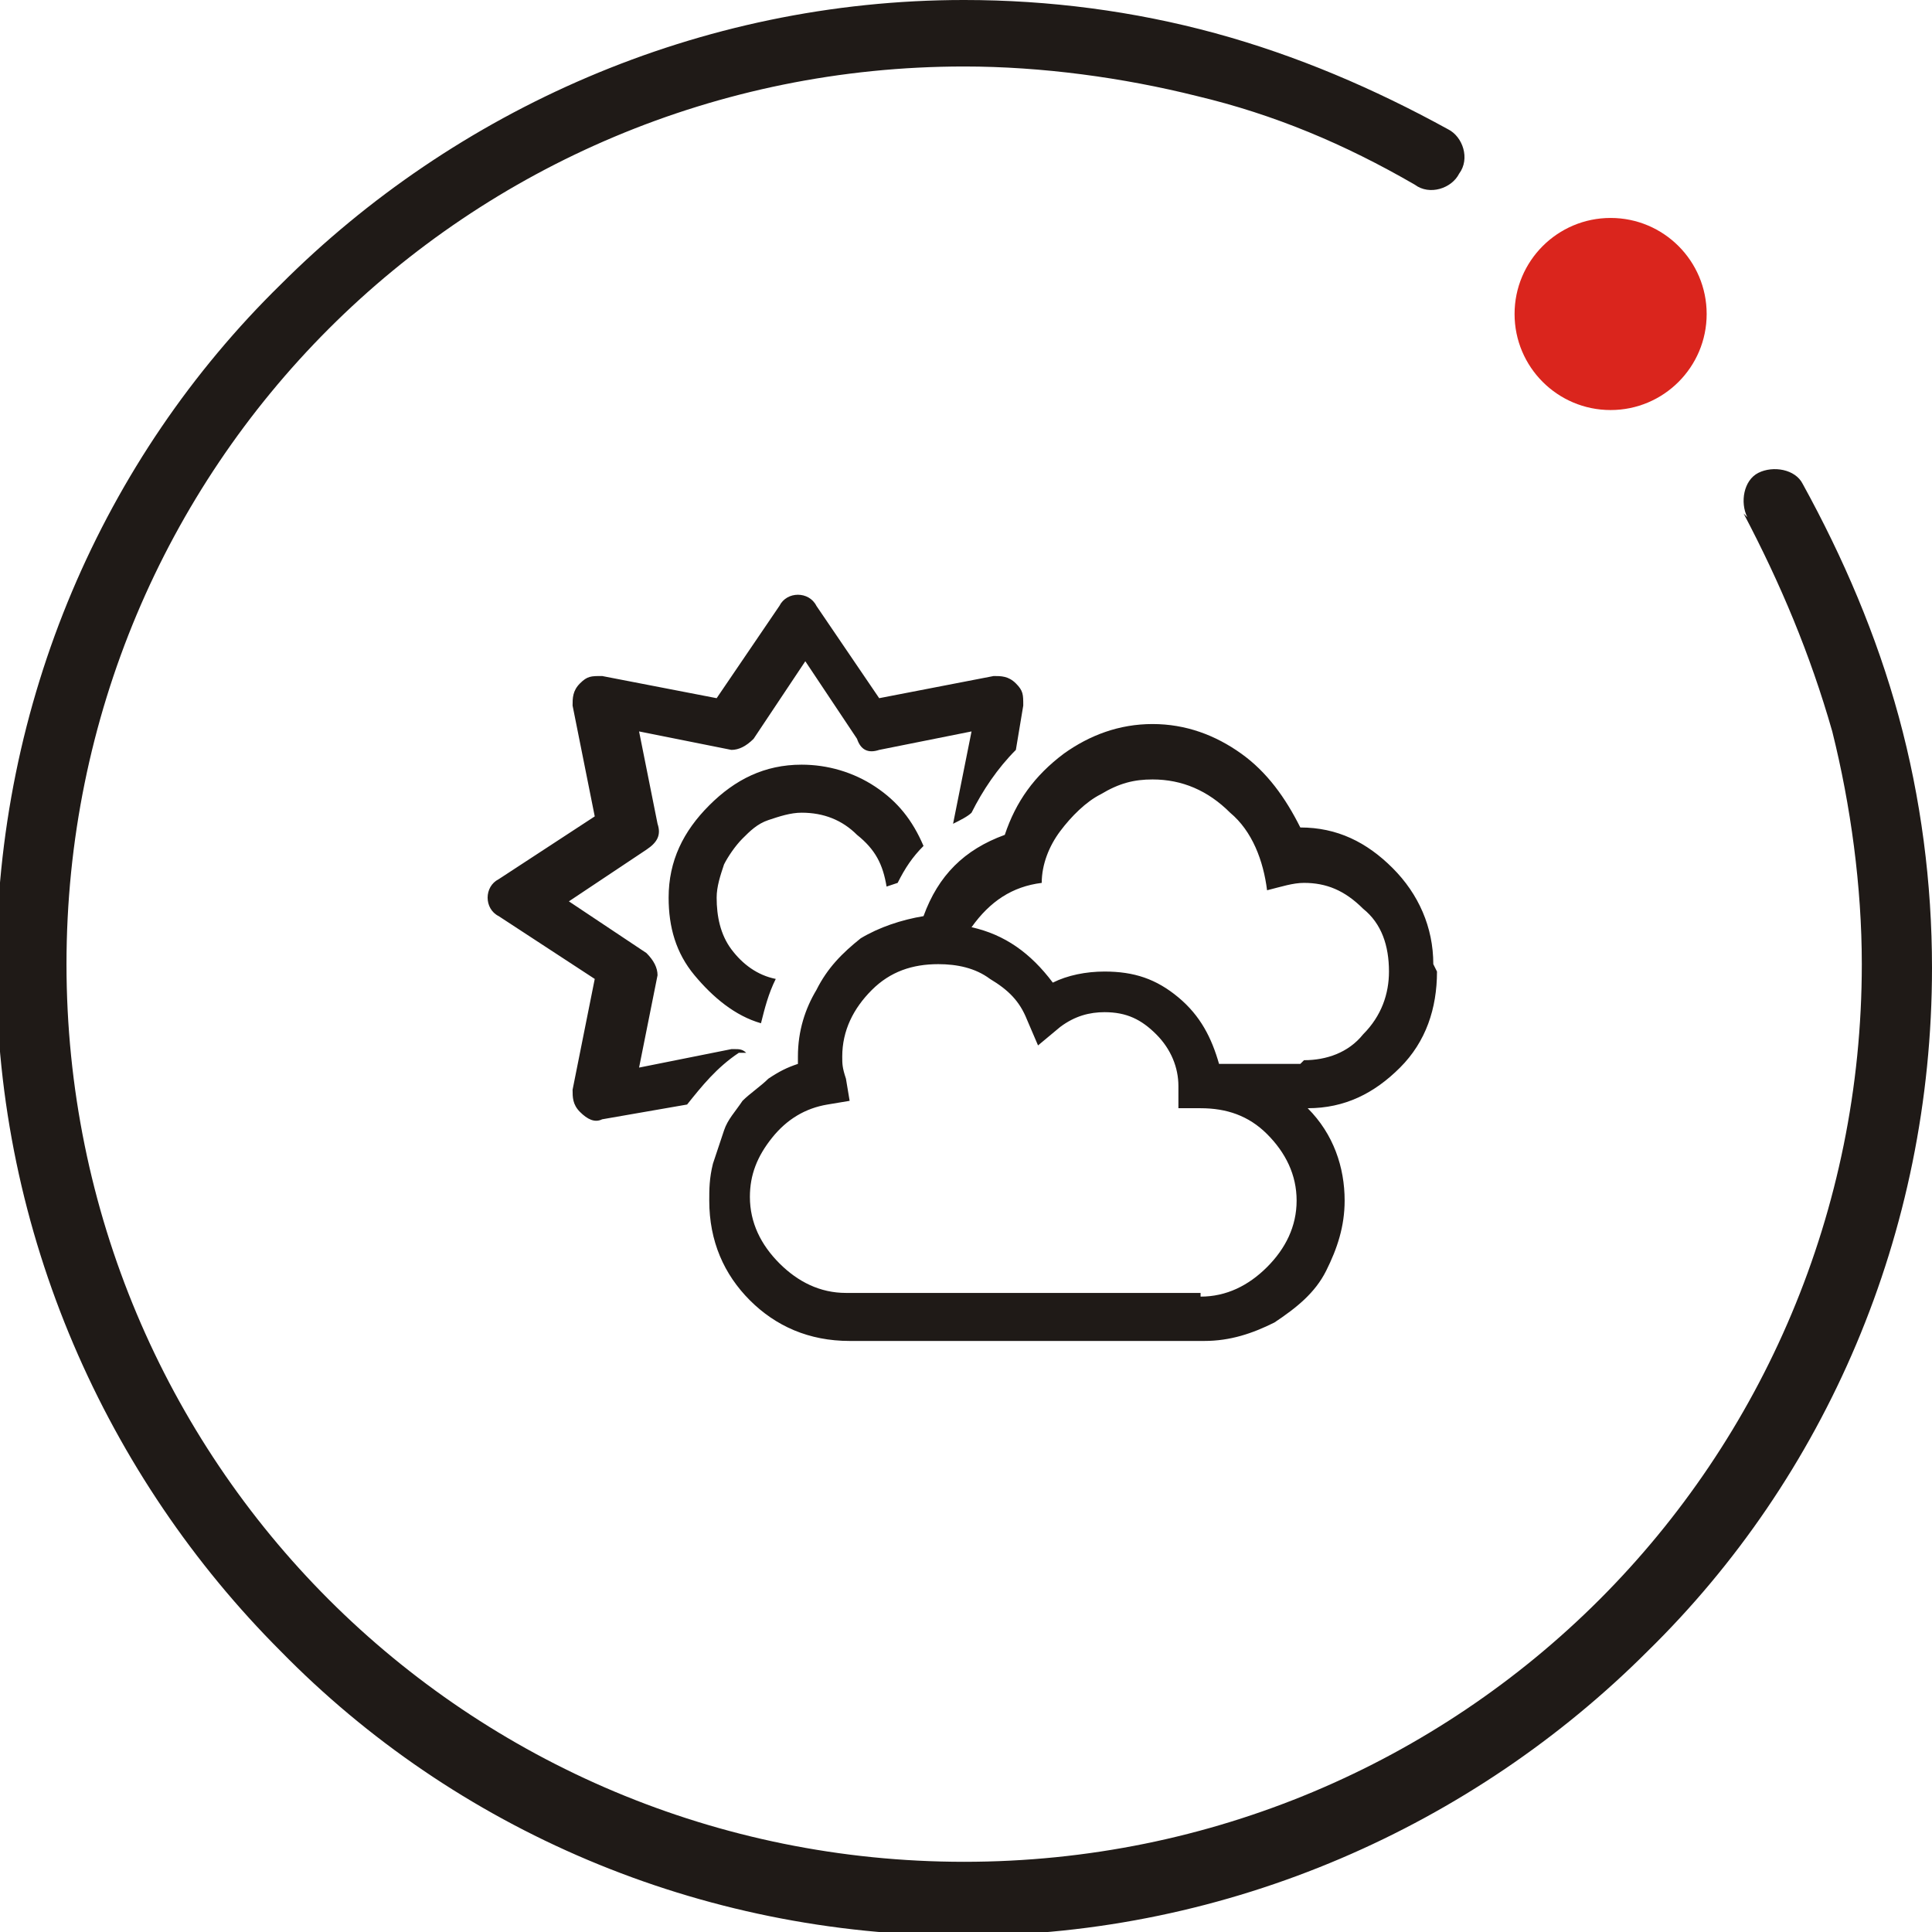
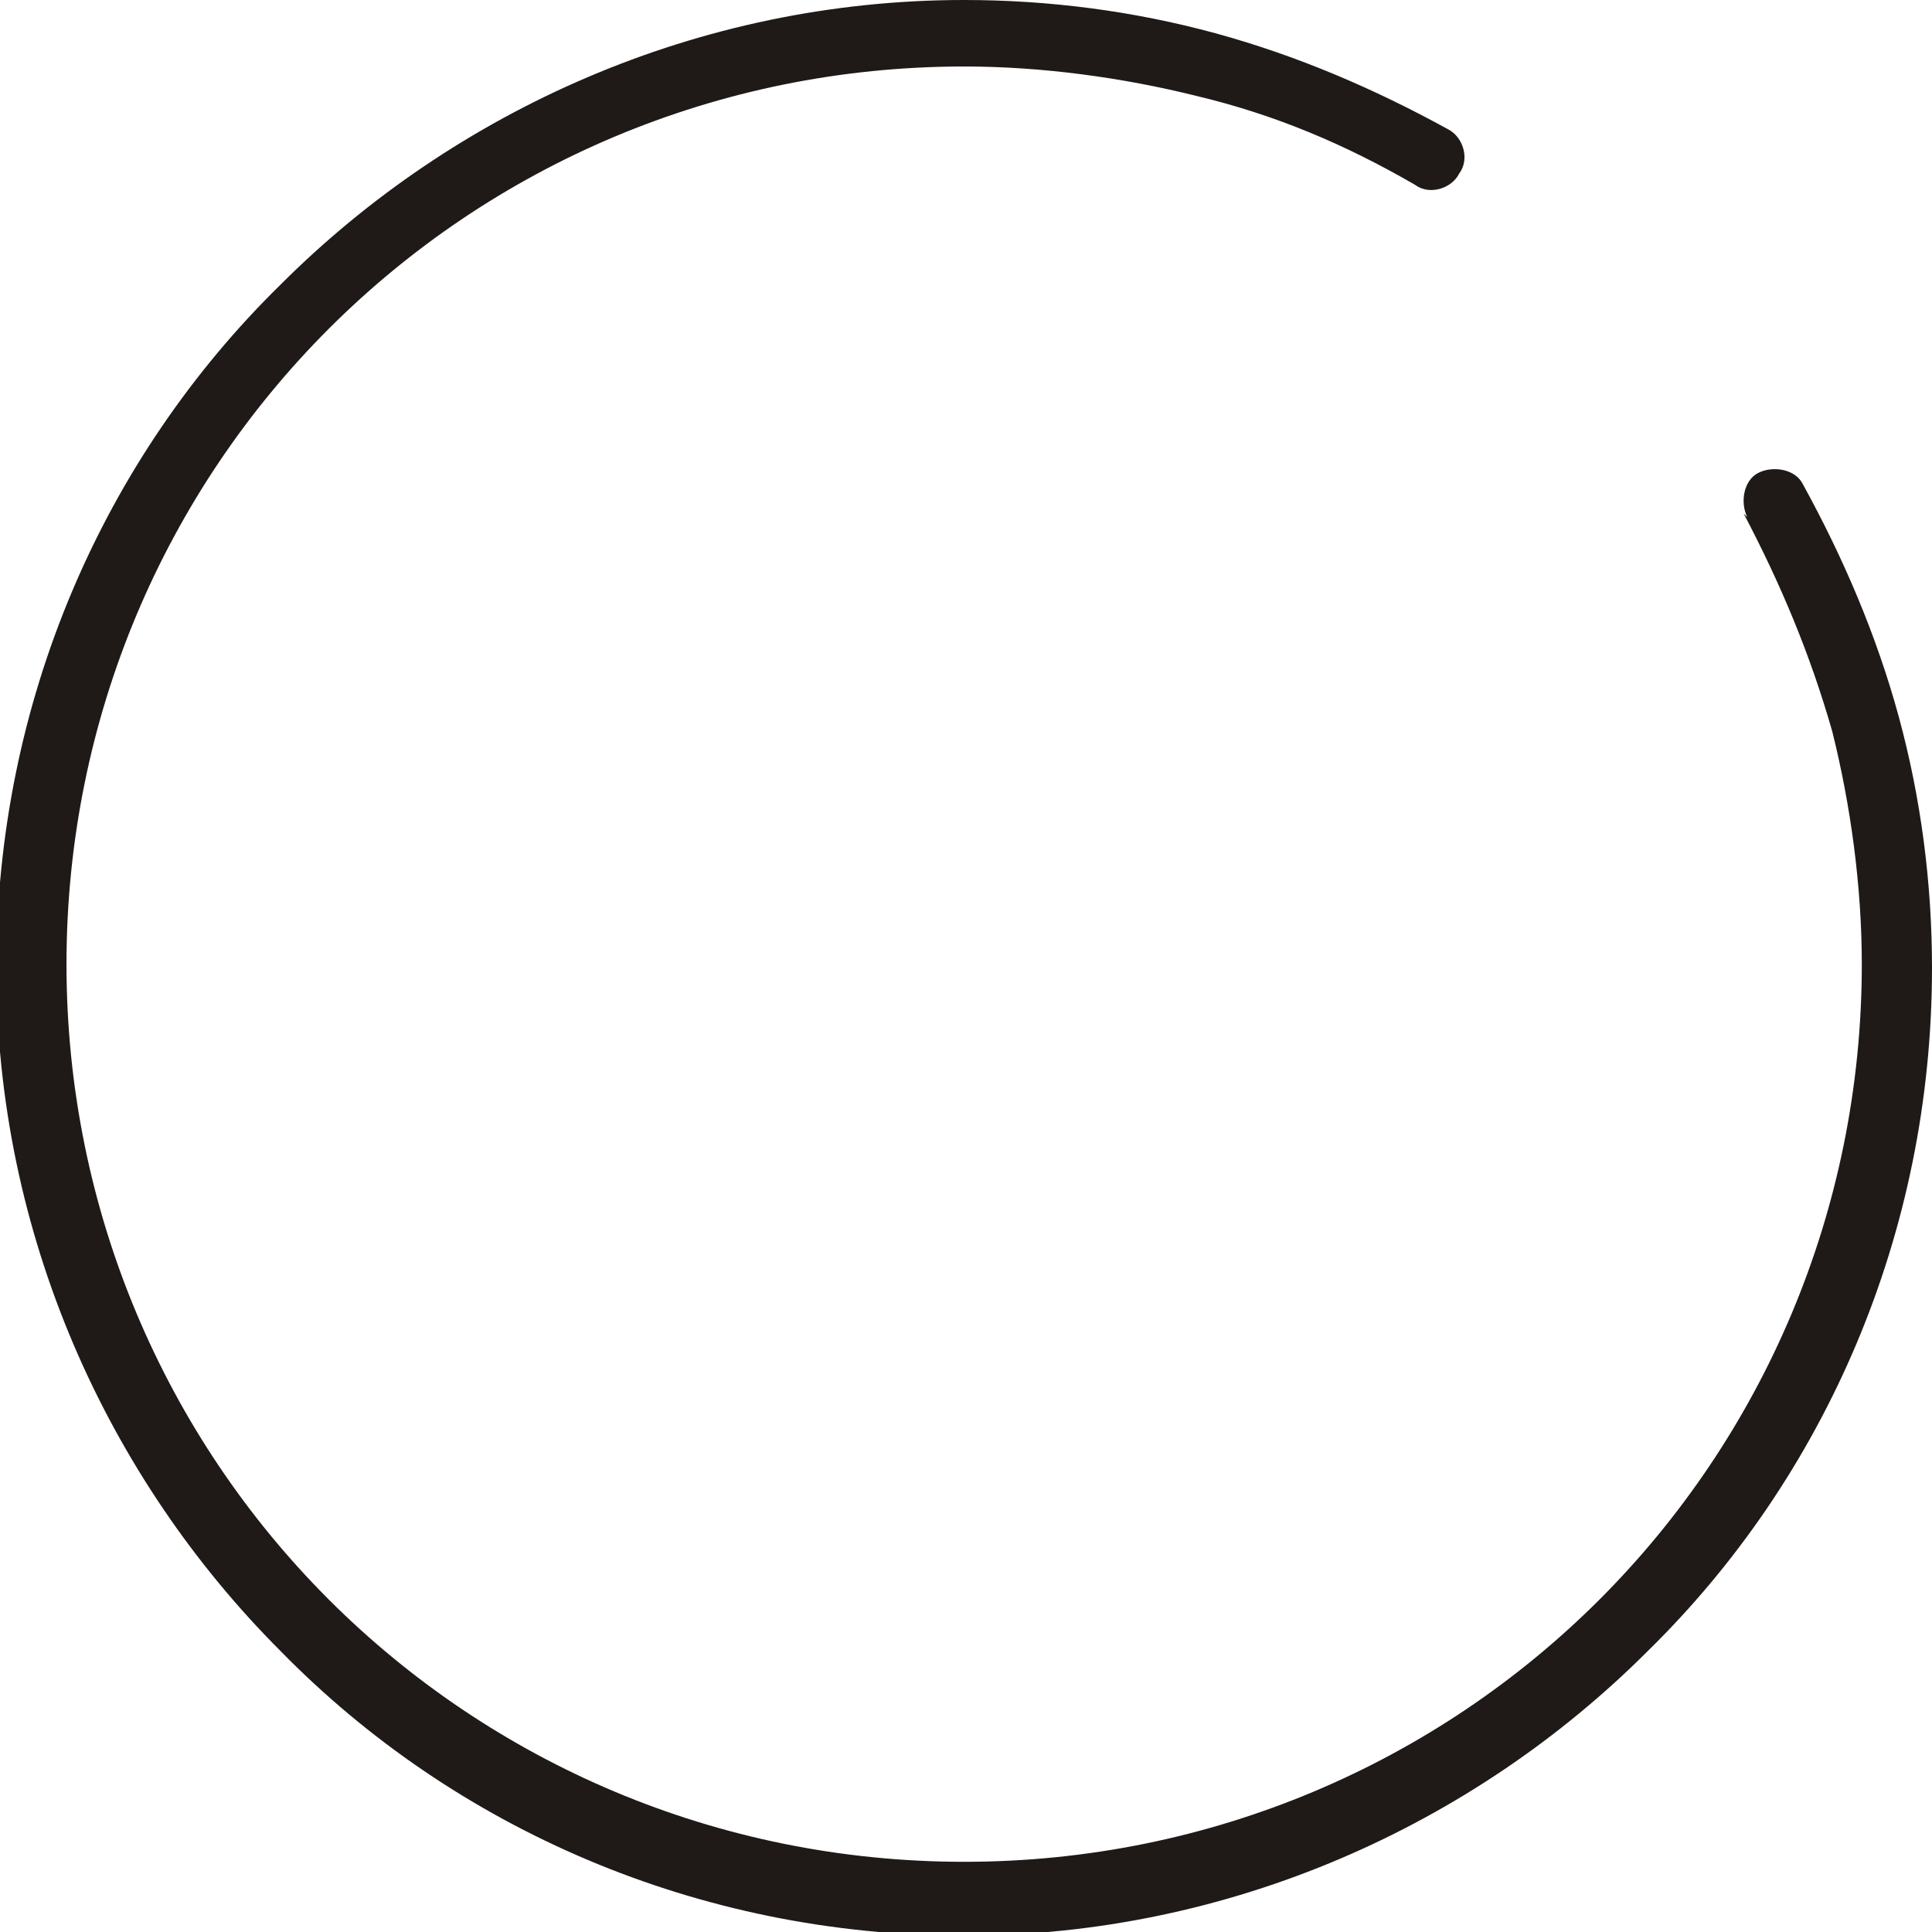
<svg xmlns="http://www.w3.org/2000/svg" xml:space="preserve" width="40px" height="40px" style="shape-rendering:geometricPrecision; text-rendering:geometricPrecision; image-rendering:optimizeQuality; fill-rule:evenodd; clip-rule:evenodd" viewBox="0 0 0.523 0.523">
  <defs>
    <style type="text/css">
   
    .fil1 {fill:#DA251D}
    .fil0 {fill:#1F1A17;fill-rule:nonzero}
   
  </style>
  </defs>
  <g id="图层_x0020_1">
    <path class="fil0" d="M0.473 0.14c-0.002,-0.004 -0.001,-0.01 0.003,-0.012 0.004,-0.002 0.01,-0.001 0.012,0.003 0.011,0.02 0.02,0.041 0.026,0.063 0.006,0.022 0.009,0.045 0.009,0.068 0,0.072 -0.029,0.138 -0.077,0.185 -0.047,0.047 -0.113,0.077 -0.185,0.077 -0.072,0 -0.138,-0.029 -0.185,-0.077 -0.047,-0.047 -0.077,-0.113 -0.077,-0.185 0,-0.072 0.029,-0.138 0.077,-0.185 0.047,-0.047 0.113,-0.077 0.185,-0.077 0.023,0 0.046,0.003 0.068,0.009 0.022,0.006 0.043,0.015 0.063,0.026 0.004,0.002 0.006,0.008 0.003,0.012 -0.002,0.004 -0.008,0.006 -0.012,0.003 -0.019,-0.011 -0.038,-0.019 -0.059,-0.024 -0.02,-0.005 -0.042,-0.008 -0.063,-0.008 -0.067,0 -0.128,0.027 -0.172,0.071 -0.044,0.044 -0.071,0.105 -0.071,0.172 0,0.067 0.027,0.128 0.071,0.172 0.044,0.044 0.105,0.071 0.172,0.071 0.067,0 0.128,-0.027 0.172,-0.071 0.044,-0.044 0.071,-0.105 0.071,-0.172 0,-0.021 -0.003,-0.043 -0.008,-0.063 -0.006,-0.021 -0.014,-0.04 -0.024,-0.059z" />
-     <circle class="fil1" cx="0.436" cy="0.085" r="0.026" />
-     <path class="fil0" d="M0.353 0.287c0.006,0 0.012,-0.002 0.016,-0.007 0.005,-0.005 0.007,-0.011 0.007,-0.017 0,-0.007 -0.002,-0.013 -0.007,-0.017 -0.005,-0.005 -0.01,-0.007 -0.016,-0.007 -0.003,0 -0.006,0.001 -0.01,0.002 -0.001,-0.008 -0.004,-0.016 -0.01,-0.021 -0.006,-0.006 -0.013,-0.009 -0.021,-0.009 -0.005,0 -0.009,0.001 -0.014,0.004 -0.004,0.002 -0.008,0.006 -0.011,0.01 -0.003,0.004 -0.005,0.009 -0.005,0.014 -0.008,0.001 -0.014,0.005 -0.019,0.012 0.009,0.002 0.016,0.007 0.022,0.015 0.004,-0.002 0.009,-0.003 0.014,-0.003 0.008,0 0.014,0.002 0.02,0.007 0.006,0.005 0.009,0.011 0.011,0.018l0.022 0zm-0.028 0.064c0.007,0 0.013,-0.003 0.018,-0.008 0.005,-0.005 0.008,-0.011 0.008,-0.018 0,-0.007 -0.003,-0.013 -0.008,-0.018 -0.005,-0.005 -0.011,-0.007 -0.018,-0.007l-0.006 0 0 -0.006c0,-0.005 -0.002,-0.01 -0.006,-0.014 -0.004,-0.004 -0.008,-0.006 -0.014,-0.006 -0.004,0 -0.008,0.001 -0.012,0.004l-0.006 0.005 -0.003 -0.007c-0.002,-0.005 -0.005,-0.008 -0.01,-0.011 -0.004,-0.003 -0.009,-0.004 -0.014,-0.004 -0.007,0 -0.013,0.002 -0.018,0.007 -0.005,0.005 -0.008,0.011 -0.008,0.018 0,0.002 0,0.003 0.001,0.006l0.001 0.006 -0.006 0.001c-0.006,0.001 -0.011,0.004 -0.015,0.009 -0.004,0.005 -0.006,0.01 -0.006,0.016 0,0.007 0.003,0.013 0.008,0.018 0.005,0.005 0.011,0.008 0.018,0.008l0.096 0zm0.064 -0.088c0,0.01 -0.003,0.019 -0.01,0.026 -0.007,0.007 -0.015,0.011 -0.025,0.011 0.007,0.007 0.01,0.016 0.01,0.025 0,0.007 -0.002,0.013 -0.005,0.019 -0.003,0.006 -0.008,0.01 -0.014,0.014 -0.006,0.003 -0.012,0.005 -0.019,0.005l-0.096 0c-0.011,0 -0.02,-0.004 -0.027,-0.011 -0.007,-0.007 -0.011,-0.016 -0.011,-0.027 0,-0.003 0,-0.006 0.001,-0.01 0.001,-0.003 0.002,-0.006 0.003,-0.009 0.001,-0.003 0.003,-0.005 0.005,-0.008 0.002,-0.002 0.005,-0.004 0.007,-0.006 0.003,-0.002 0.005,-0.003 0.008,-0.004l0 -0.002c0,-0.007 0.002,-0.013 0.005,-0.018 0.003,-0.006 0.007,-0.01 0.012,-0.014 0.005,-0.003 0.011,-0.005 0.017,-0.006 0.004,-0.011 0.011,-0.018 0.022,-0.022 0.003,-0.009 0.008,-0.016 0.016,-0.022 0.007,-0.005 0.015,-0.008 0.024,-0.008 0.009,0 0.017,0.003 0.024,0.008 0.007,0.005 0.012,0.012 0.016,0.02 0.01,0 0.018,0.004 0.025,0.011 0.007,0.007 0.011,0.016 0.011,0.026zm-0.172 -0.043c-0.003,0 -0.006,0.001 -0.009,0.002 -0.003,0.001 -0.005,0.003 -0.007,0.005 -0.002,0.002 -0.004,0.005 -0.005,0.007 -0.001,0.003 -0.002,0.006 -0.002,0.009 0,0.005 0.001,0.01 0.004,0.014 0.003,0.004 0.007,0.007 0.012,0.008 -0.002,0.004 -0.003,0.008 -0.004,0.012 -0.007,-0.002 -0.013,-0.007 -0.018,-0.013 -0.005,-0.006 -0.007,-0.013 -0.007,-0.021 0,-0.01 0.004,-0.018 0.011,-0.025 0.007,-0.007 0.015,-0.011 0.025,-0.011 0.007,0 0.014,0.002 0.02,0.006 0.006,0.004 0.01,0.009 0.013,0.016 -0.003,0.003 -0.005,0.006 -0.007,0.01l-0.003 0.001c-0.001,-0.006 -0.003,-0.01 -0.008,-0.014 -0.004,-0.004 -0.009,-0.006 -0.015,-0.006zm-0.017 0.065c-0.006,0.004 -0.01,0.009 -0.014,0.014l-0.023 0.004c-0.002,0.001 -0.004,0 -0.006,-0.002 -0.002,-0.002 -0.002,-0.004 -0.002,-0.006l0.006 -0.03 -0.026 -0.017c-0.002,-0.001 -0.003,-0.003 -0.003,-0.005 0,-0.002 0.001,-0.004 0.003,-0.005l0.026 -0.017 -0.006 -0.03c-0,-0.002 0,-0.004 0.002,-0.006 0.002,-0.002 0.003,-0.002 0.006,-0.002l0.031 0.006 0.017 -0.025c0.001,-0.002 0.003,-0.003 0.005,-0.003 0.002,0 0.004,0.001 0.005,0.003l0.017 0.025 0.031 -0.006c0.002,-0 0.004,0 0.006,0.002 0.002,0.002 0.002,0.003 0.002,0.006l-0.002 0.012c-0.005,0.005 -0.009,0.011 -0.012,0.017 -0.001,0.001 -0.003,0.002 -0.005,0.003l0.005 -0.025 -0.025 0.005c-0.003,0.001 -0.005,-0 -0.006,-0.003l-0.014 -0.021 -0.014 0.021c-0.002,0.002 -0.004,0.003 -0.006,0.003l-0.025 -0.005 0.005 0.025c0.001,0.003 -0,0.005 -0.003,0.007l-0.021 0.014 0.021 0.014c0.002,0.002 0.003,0.004 0.003,0.006l-0.005 0.025 0.025 -0.005c0,-0 0.001,-0 0.001,-0 0.001,0 0.002,0 0.003,0.001z" />
  </g>
</svg>